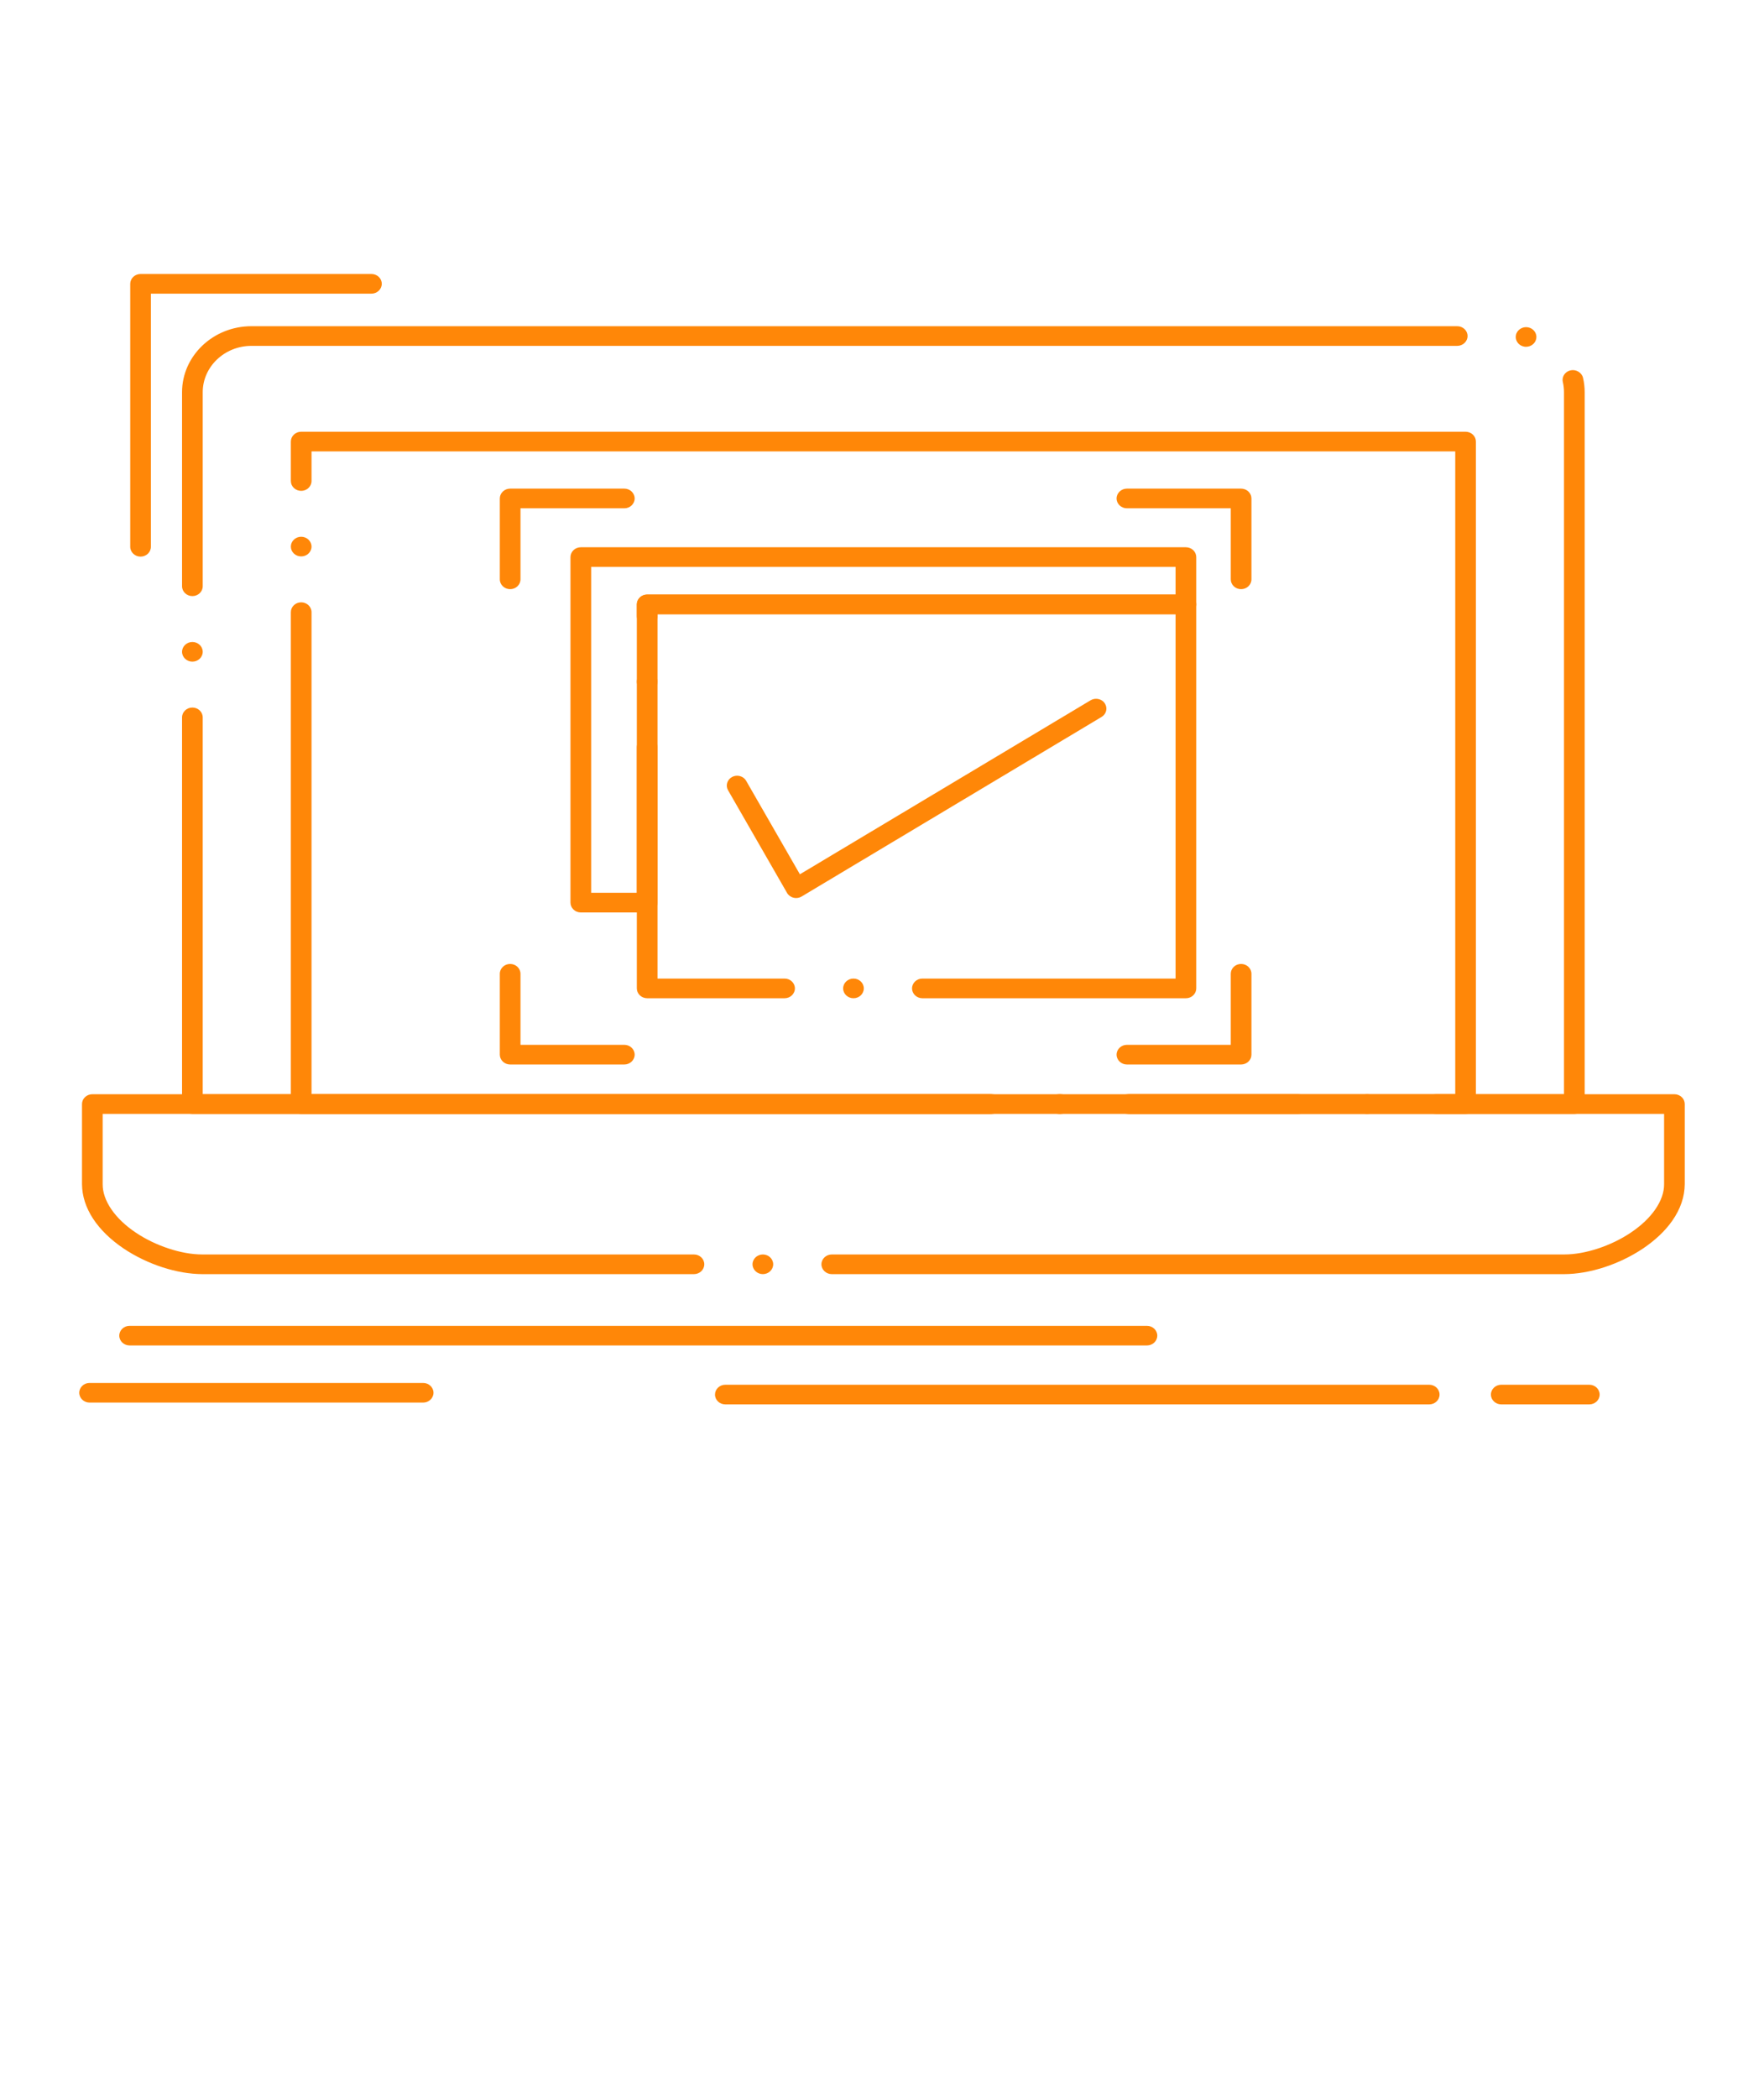
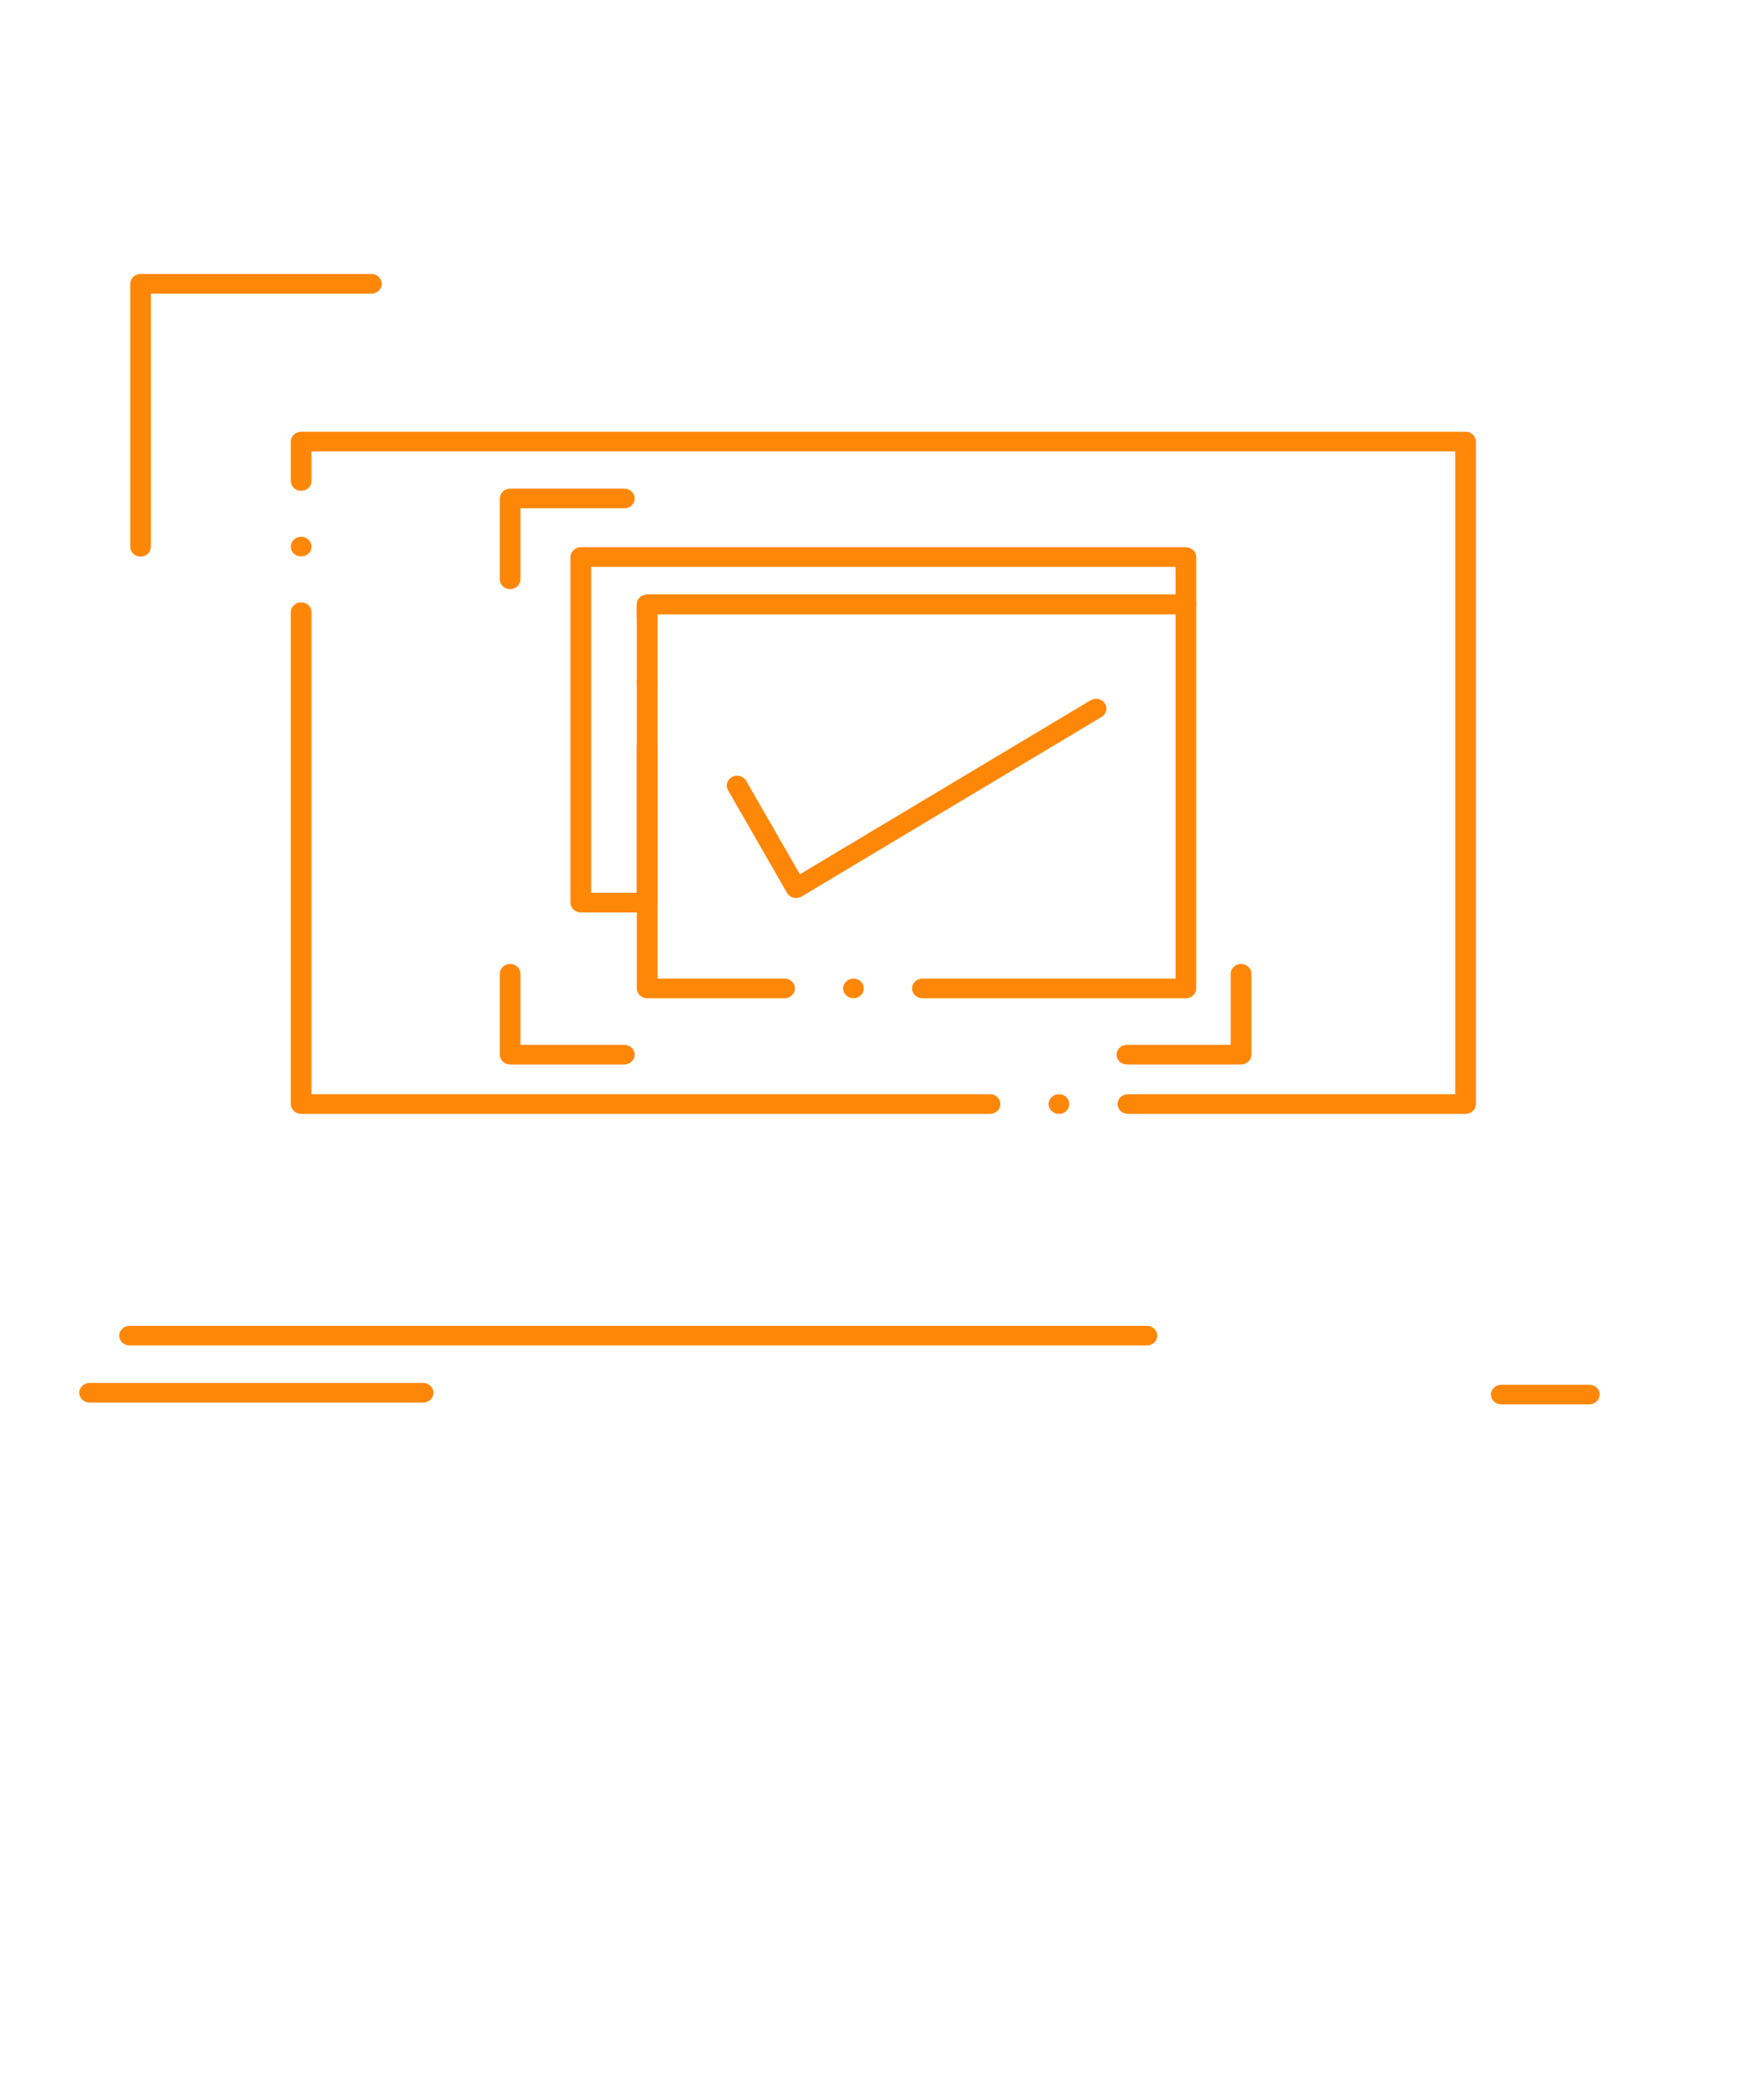
<svg xmlns="http://www.w3.org/2000/svg" width="185" height="220" viewBox="0 0 185 220" fill="none">
-   <path d="M130.161 61.782C129.561 61.782 129.077 61.322 129.077 60.751V53.302H118.186C117.59 53.302 117.102 52.841 117.102 52.271C117.102 51.703 117.59 51.239 118.186 51.239H130.161C130.446 51.239 130.725 51.349 130.927 51.542C131.13 51.734 131.245 51.999 131.245 52.271V60.751C131.245 61.322 130.757 61.782 130.161 61.782Z" fill="#FF8708" />
-   <path d="M118.472 116.806C117.876 116.806 117.388 116.342 117.388 115.775C117.388 115.204 117.876 114.744 118.472 114.744H164.025V41.123C164.025 40.765 163.985 40.411 163.906 40.068C163.887 39.988 163.877 39.909 163.877 39.834C163.88 39.349 164.231 38.94 164.726 38.833C165.3 38.713 165.893 39.074 166.019 39.614C166.135 40.102 166.193 40.611 166.193 41.123V115.775C166.193 116.05 166.081 116.308 165.879 116.504C165.673 116.696 165.402 116.806 165.113 116.806H118.472ZM111.246 116.806C110.65 116.806 110.162 116.342 110.162 115.775C110.162 115.204 110.65 114.744 111.246 114.744C111.846 114.744 112.33 115.204 112.33 115.775C112.33 116.342 111.846 116.806 111.246 116.806ZM104.019 116.806H20.177C19.891 116.806 19.613 116.696 19.411 116.504C19.208 116.311 19.093 116.047 19.093 115.775V75.226C19.093 74.659 19.58 74.195 20.177 74.195C20.773 74.195 21.261 74.659 21.261 75.226V114.744H104.019C104.619 114.744 105.103 115.204 105.103 115.775C105.103 116.342 104.619 116.806 104.019 116.806ZM20.177 69.382C19.58 69.382 19.093 68.918 19.093 68.351C19.093 67.784 19.58 67.32 20.177 67.32C20.773 67.32 21.261 67.784 21.261 68.351C21.261 68.918 20.773 69.382 20.177 69.382ZM20.177 62.508C19.58 62.508 19.093 62.047 19.093 61.476V41.123C19.096 37.311 22.359 34.21 26.363 34.207H152.827C153.423 34.207 153.911 34.667 153.911 35.238C153.911 35.805 153.423 36.269 152.827 36.269H26.363C23.555 36.273 21.264 38.448 21.261 41.123V61.476C21.261 62.047 20.773 62.508 20.177 62.508ZM160.046 36.365C159.981 36.365 159.913 36.362 159.848 36.348C159.562 36.3 159.316 36.145 159.154 35.918C158.988 35.692 158.926 35.417 158.981 35.145C159.089 34.595 159.664 34.217 160.245 34.323C160.527 34.372 160.777 34.526 160.939 34.753C161.105 34.98 161.167 35.252 161.112 35.523C161.015 36.011 160.567 36.365 160.046 36.365Z" fill="#FF8708" />
  <path d="M153.698 116.806H118.284C117.688 116.806 117.2 116.342 117.2 115.775C117.2 115.204 117.688 114.744 118.284 114.744H152.618V47.334H32.671V50.442C32.671 51.013 32.184 51.473 31.587 51.473C30.988 51.473 30.503 51.013 30.503 50.442V46.303C30.503 46.032 30.619 45.763 30.821 45.574C31.024 45.382 31.302 45.272 31.587 45.272H153.698C153.984 45.272 154.265 45.382 154.468 45.574C154.67 45.767 154.786 46.032 154.786 46.303V115.775C154.786 116.05 154.67 116.308 154.468 116.504C154.262 116.696 153.991 116.806 153.698 116.806ZM111.057 116.806C110.462 116.806 109.973 116.342 109.973 115.775C109.973 115.204 110.462 114.744 111.057 114.744C111.657 114.744 112.141 115.204 112.141 115.775C112.141 116.342 111.658 116.806 111.057 116.806ZM103.831 116.806H31.587C31.302 116.806 31.024 116.696 30.821 116.504C30.619 116.311 30.503 116.047 30.503 115.775V64.192C30.503 63.625 30.988 63.161 31.587 63.161C32.184 63.161 32.671 63.625 32.671 64.192V114.744H103.831C104.431 114.744 104.915 115.204 104.915 115.775C104.915 116.342 104.431 116.806 103.831 116.806ZM31.587 58.348C30.988 58.348 30.503 57.888 30.503 57.317C30.503 56.75 30.988 56.286 31.587 56.286C32.184 56.286 32.671 56.75 32.671 57.317C32.671 57.888 32.184 58.348 31.587 58.348Z" fill="#FF8708" />
  <path d="M53.502 61.782C52.906 61.782 52.418 61.322 52.418 60.751V52.271C52.418 51.999 52.533 51.734 52.736 51.542C52.938 51.349 53.216 51.239 53.502 51.239H65.476C66.073 51.239 66.56 51.703 66.56 52.271C66.56 52.841 66.073 53.302 65.476 53.302H54.586V60.751C54.586 61.322 54.098 61.782 53.502 61.782Z" fill="#FF8708" />
  <path d="M67.872 95.683H60.913C60.627 95.683 60.349 95.573 60.147 95.38C59.944 95.188 59.829 94.923 59.829 94.652V58.417C59.829 58.145 59.944 57.881 60.147 57.688C60.349 57.496 60.627 57.386 60.913 57.386H124.373C124.658 57.386 124.936 57.499 125.139 57.688C125.341 57.881 125.457 58.145 125.457 58.417V63.377C125.457 63.652 125.344 63.913 125.139 64.109C124.936 64.302 124.662 64.408 124.373 64.408H68.956V64.608C68.956 65.175 68.472 65.639 67.872 65.639C67.276 65.639 66.788 65.175 66.788 64.608V63.377C66.788 63.106 66.903 62.841 67.106 62.648C67.308 62.456 67.586 62.346 67.872 62.346H123.289V59.448H61.997V93.62H66.788V78.358C66.788 77.787 67.276 77.327 67.872 77.327C68.472 77.327 68.956 77.787 68.956 78.358V94.652C68.956 94.927 68.844 95.188 68.638 95.38C68.436 95.576 68.165 95.683 67.872 95.683ZM67.872 72.514C67.276 72.514 66.788 72.05 66.788 71.483C66.788 70.912 67.276 70.452 67.872 70.452C68.472 70.452 68.956 70.912 68.956 71.483C68.956 72.05 68.472 72.514 67.872 72.514Z" fill="#FF8708" />
  <path d="M130.161 111.626H118.186C117.59 111.626 117.102 111.162 117.102 110.594C117.102 110.024 117.59 109.563 118.186 109.563H129.077V102.114C129.077 101.543 129.561 101.083 130.161 101.083C130.757 101.083 131.245 101.543 131.245 102.114V110.594C131.245 110.87 131.133 111.127 130.927 111.323C130.721 111.516 130.45 111.626 130.161 111.626Z" fill="#FF8708" />
  <path d="M65.476 111.626H53.502C53.216 111.626 52.938 111.516 52.736 111.323C52.533 111.131 52.418 110.866 52.418 110.594V102.114C52.418 101.543 52.906 101.083 53.502 101.083C54.098 101.083 54.586 101.543 54.586 102.114V109.563H65.476C66.073 109.563 66.56 110.024 66.56 110.594C66.56 111.162 66.073 111.626 65.476 111.626Z" fill="#FF8708" />
  <path d="M124.373 104.679H96.735C96.139 104.679 95.651 104.215 95.651 103.647C95.651 103.077 96.139 102.616 96.735 102.616H123.289V64.408H68.956V102.616H82.282C82.882 102.616 83.366 103.077 83.366 103.647C83.366 104.215 82.882 104.679 82.282 104.679H67.872C67.59 104.679 67.308 104.569 67.106 104.376C66.903 104.184 66.788 103.919 66.788 103.647V63.377C66.788 63.106 66.903 62.841 67.106 62.648C67.308 62.456 67.586 62.346 67.872 62.346H124.373C124.658 62.346 124.936 62.456 125.139 62.648C125.341 62.841 125.457 63.106 125.457 63.377V103.647C125.457 103.922 125.344 104.18 125.139 104.376C124.933 104.572 124.662 104.679 124.373 104.679ZM89.508 104.679C88.912 104.679 88.424 104.215 88.424 103.647C88.424 103.077 88.912 102.616 89.508 102.616C90.108 102.616 90.592 103.077 90.592 103.647C90.592 104.215 90.108 104.679 89.508 104.679Z" fill="#FF8708" />
  <path d="M83.492 94.17C83.398 94.17 83.308 94.16 83.221 94.136C82.932 94.067 82.683 93.881 82.542 93.634L76.356 82.871C76.215 82.63 76.186 82.352 76.266 82.087C76.349 81.823 76.533 81.606 76.786 81.472C76.945 81.389 77.126 81.345 77.306 81.345C77.7 81.345 78.069 81.551 78.256 81.884L83.889 91.681L114.375 73.435C114.548 73.332 114.747 73.277 114.949 73.277C115.325 73.277 115.668 73.456 115.867 73.758C116.022 73.992 116.069 74.267 116.008 74.535C115.943 74.803 115.774 75.033 115.527 75.181L84.07 94.012C83.897 94.115 83.694 94.17 83.492 94.17Z" fill="#FF8708" />
  <path d="M14.742 58.369C14.146 58.369 13.658 57.905 13.658 57.337V29.762C13.658 29.49 13.774 29.226 13.976 29.033C14.178 28.841 14.457 28.731 14.742 28.731H38.955C39.551 28.731 40.039 29.191 40.039 29.762C40.039 30.329 39.551 30.793 38.955 30.793H15.826V57.337C15.826 57.905 15.338 58.369 14.742 58.369Z" fill="#FF8708" />
-   <path d="M87.232 133.609C86.636 133.609 86.148 133.145 86.148 132.577C86.148 132.011 86.636 131.546 87.232 131.546H164.082C166.236 131.546 168.964 130.649 171.023 129.261C173.231 127.789 174.539 125.888 174.522 124.169V116.806H150.605H150.602C150.002 116.806 149.518 116.342 149.518 115.775C149.518 115.204 150.002 114.744 150.602 114.744H175.605C175.887 114.744 176.169 114.854 176.372 115.046C176.574 115.235 176.689 115.503 176.689 115.775V124.169C176.679 125.489 176.241 126.778 175.388 127.999C174.637 129.075 173.589 130.065 172.274 130.948C169.777 132.605 166.706 133.598 164.05 133.609H87.232ZM80.005 133.609C79.409 133.609 78.921 133.145 78.921 132.577C78.921 132.011 79.409 131.546 80.005 131.546C80.605 131.546 81.089 132.011 81.089 132.577C81.089 133.145 80.605 133.609 80.005 133.609ZM72.779 133.609H21.224C18.569 133.598 15.497 132.605 13.008 130.952C10.182 129.054 8.614 126.648 8.6 124.17V115.775C8.6 115.503 8.715 115.235 8.918 115.043C9.12 114.854 9.398 114.744 9.684 114.744H136.148C136.745 114.744 137.232 115.204 137.232 115.775C137.232 116.342 136.745 116.806 136.148 116.806H10.768V124.169C10.749 125.892 12.054 127.796 14.254 129.264C16.314 130.649 19.038 131.546 21.195 131.546H72.779C73.379 131.546 73.863 132.011 73.863 132.577C73.863 133.145 73.379 133.609 72.779 133.609ZM143.375 116.806C142.775 116.806 142.291 116.342 142.291 115.775C142.291 115.204 142.775 114.744 143.375 114.744C143.971 114.744 144.459 115.204 144.459 115.775C144.459 116.342 143.971 116.806 143.375 116.806Z" fill="#FF8708" />
  <path d="M120.286 141.088H13.593C12.997 141.088 12.509 140.628 12.509 140.061C12.509 139.49 12.997 139.03 13.593 139.03H120.286C120.882 139.03 121.37 139.49 121.37 140.061C121.37 140.628 120.882 141.088 120.286 141.088Z" fill="#FF8708" />
-   <path d="M149.89 147.269H76.07C75.471 147.269 74.986 146.809 74.986 146.238C74.986 145.671 75.471 145.207 76.07 145.207H149.89C150.486 145.207 150.974 145.671 150.974 146.238C150.974 146.809 150.486 147.269 149.89 147.269Z" fill="#FF8708" />
  <path d="M166.677 147.269H157.445C156.849 147.269 156.361 146.805 156.361 146.238C156.361 145.671 156.849 145.207 157.445 145.207H166.677C167.277 145.207 167.765 145.671 167.765 146.238C167.765 146.805 167.277 147.269 166.677 147.269Z" fill="#FF8708" />
  <path d="M44.378 147.08H9.395C8.798 147.08 8.311 146.616 8.311 146.049C8.311 145.482 8.798 145.018 9.395 145.018H44.378C44.974 145.018 45.462 145.482 45.462 146.049C45.462 146.616 44.974 147.08 44.378 147.08Z" fill="#FF8708" />
</svg>